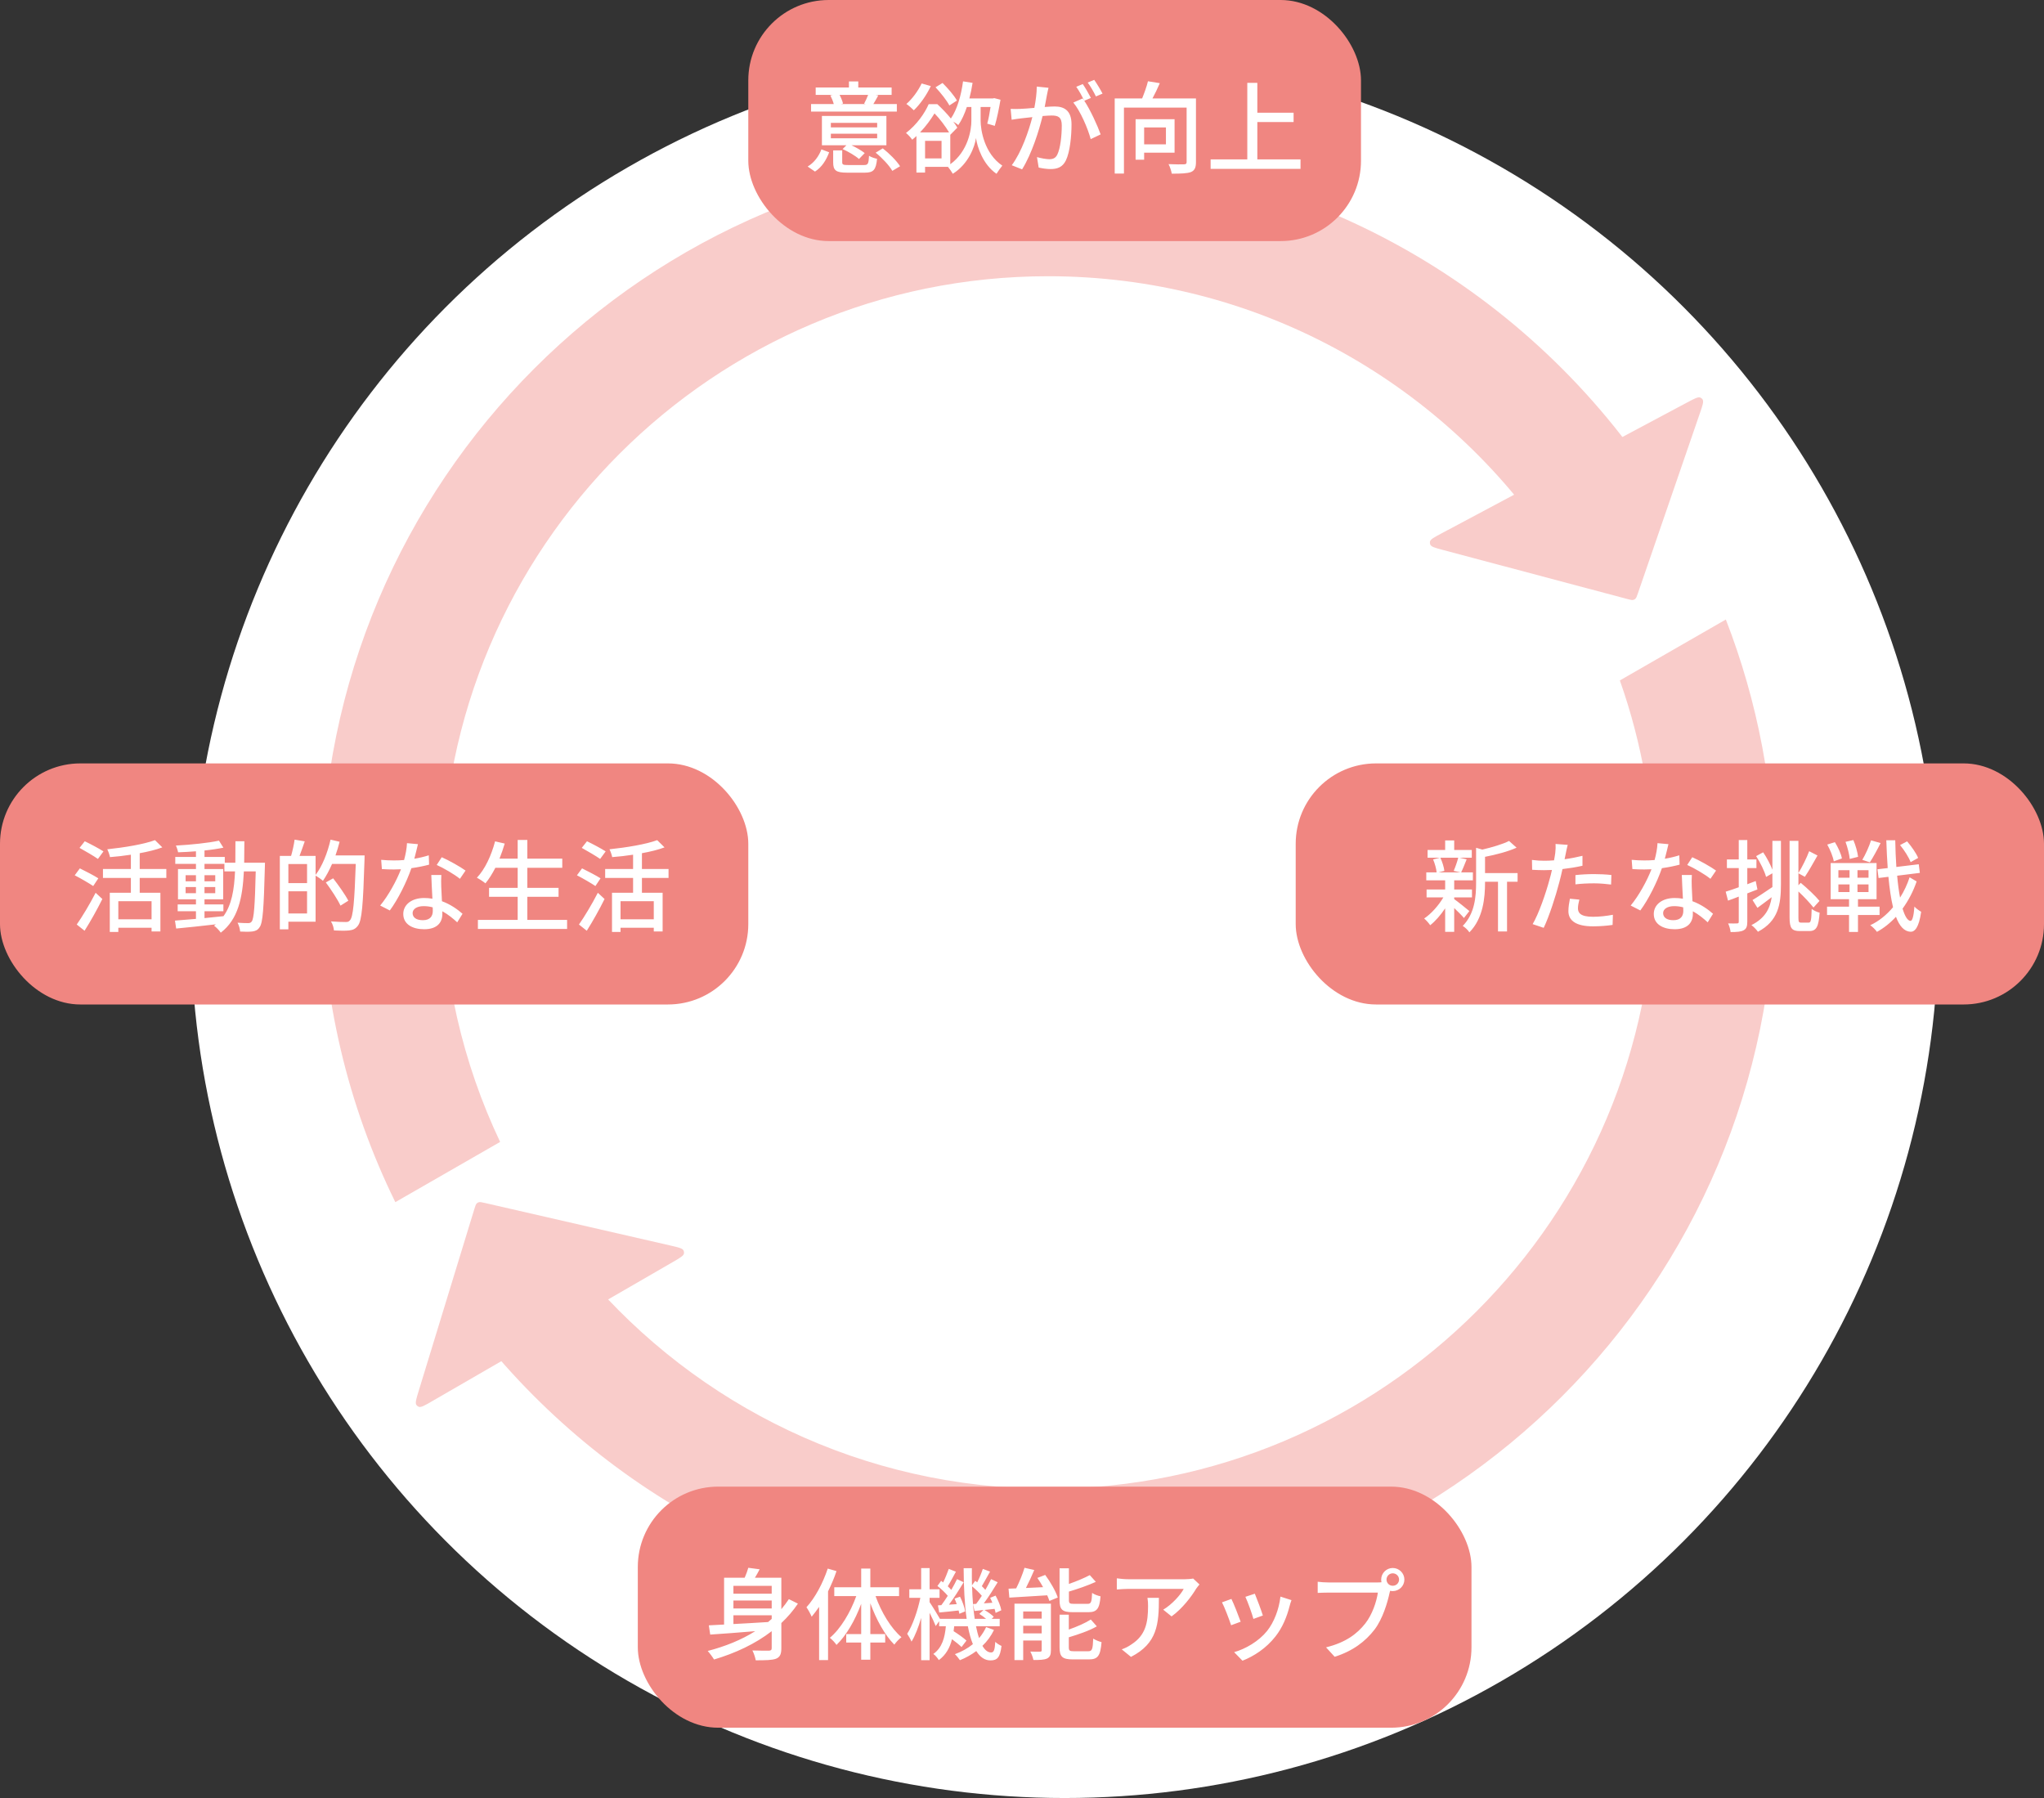
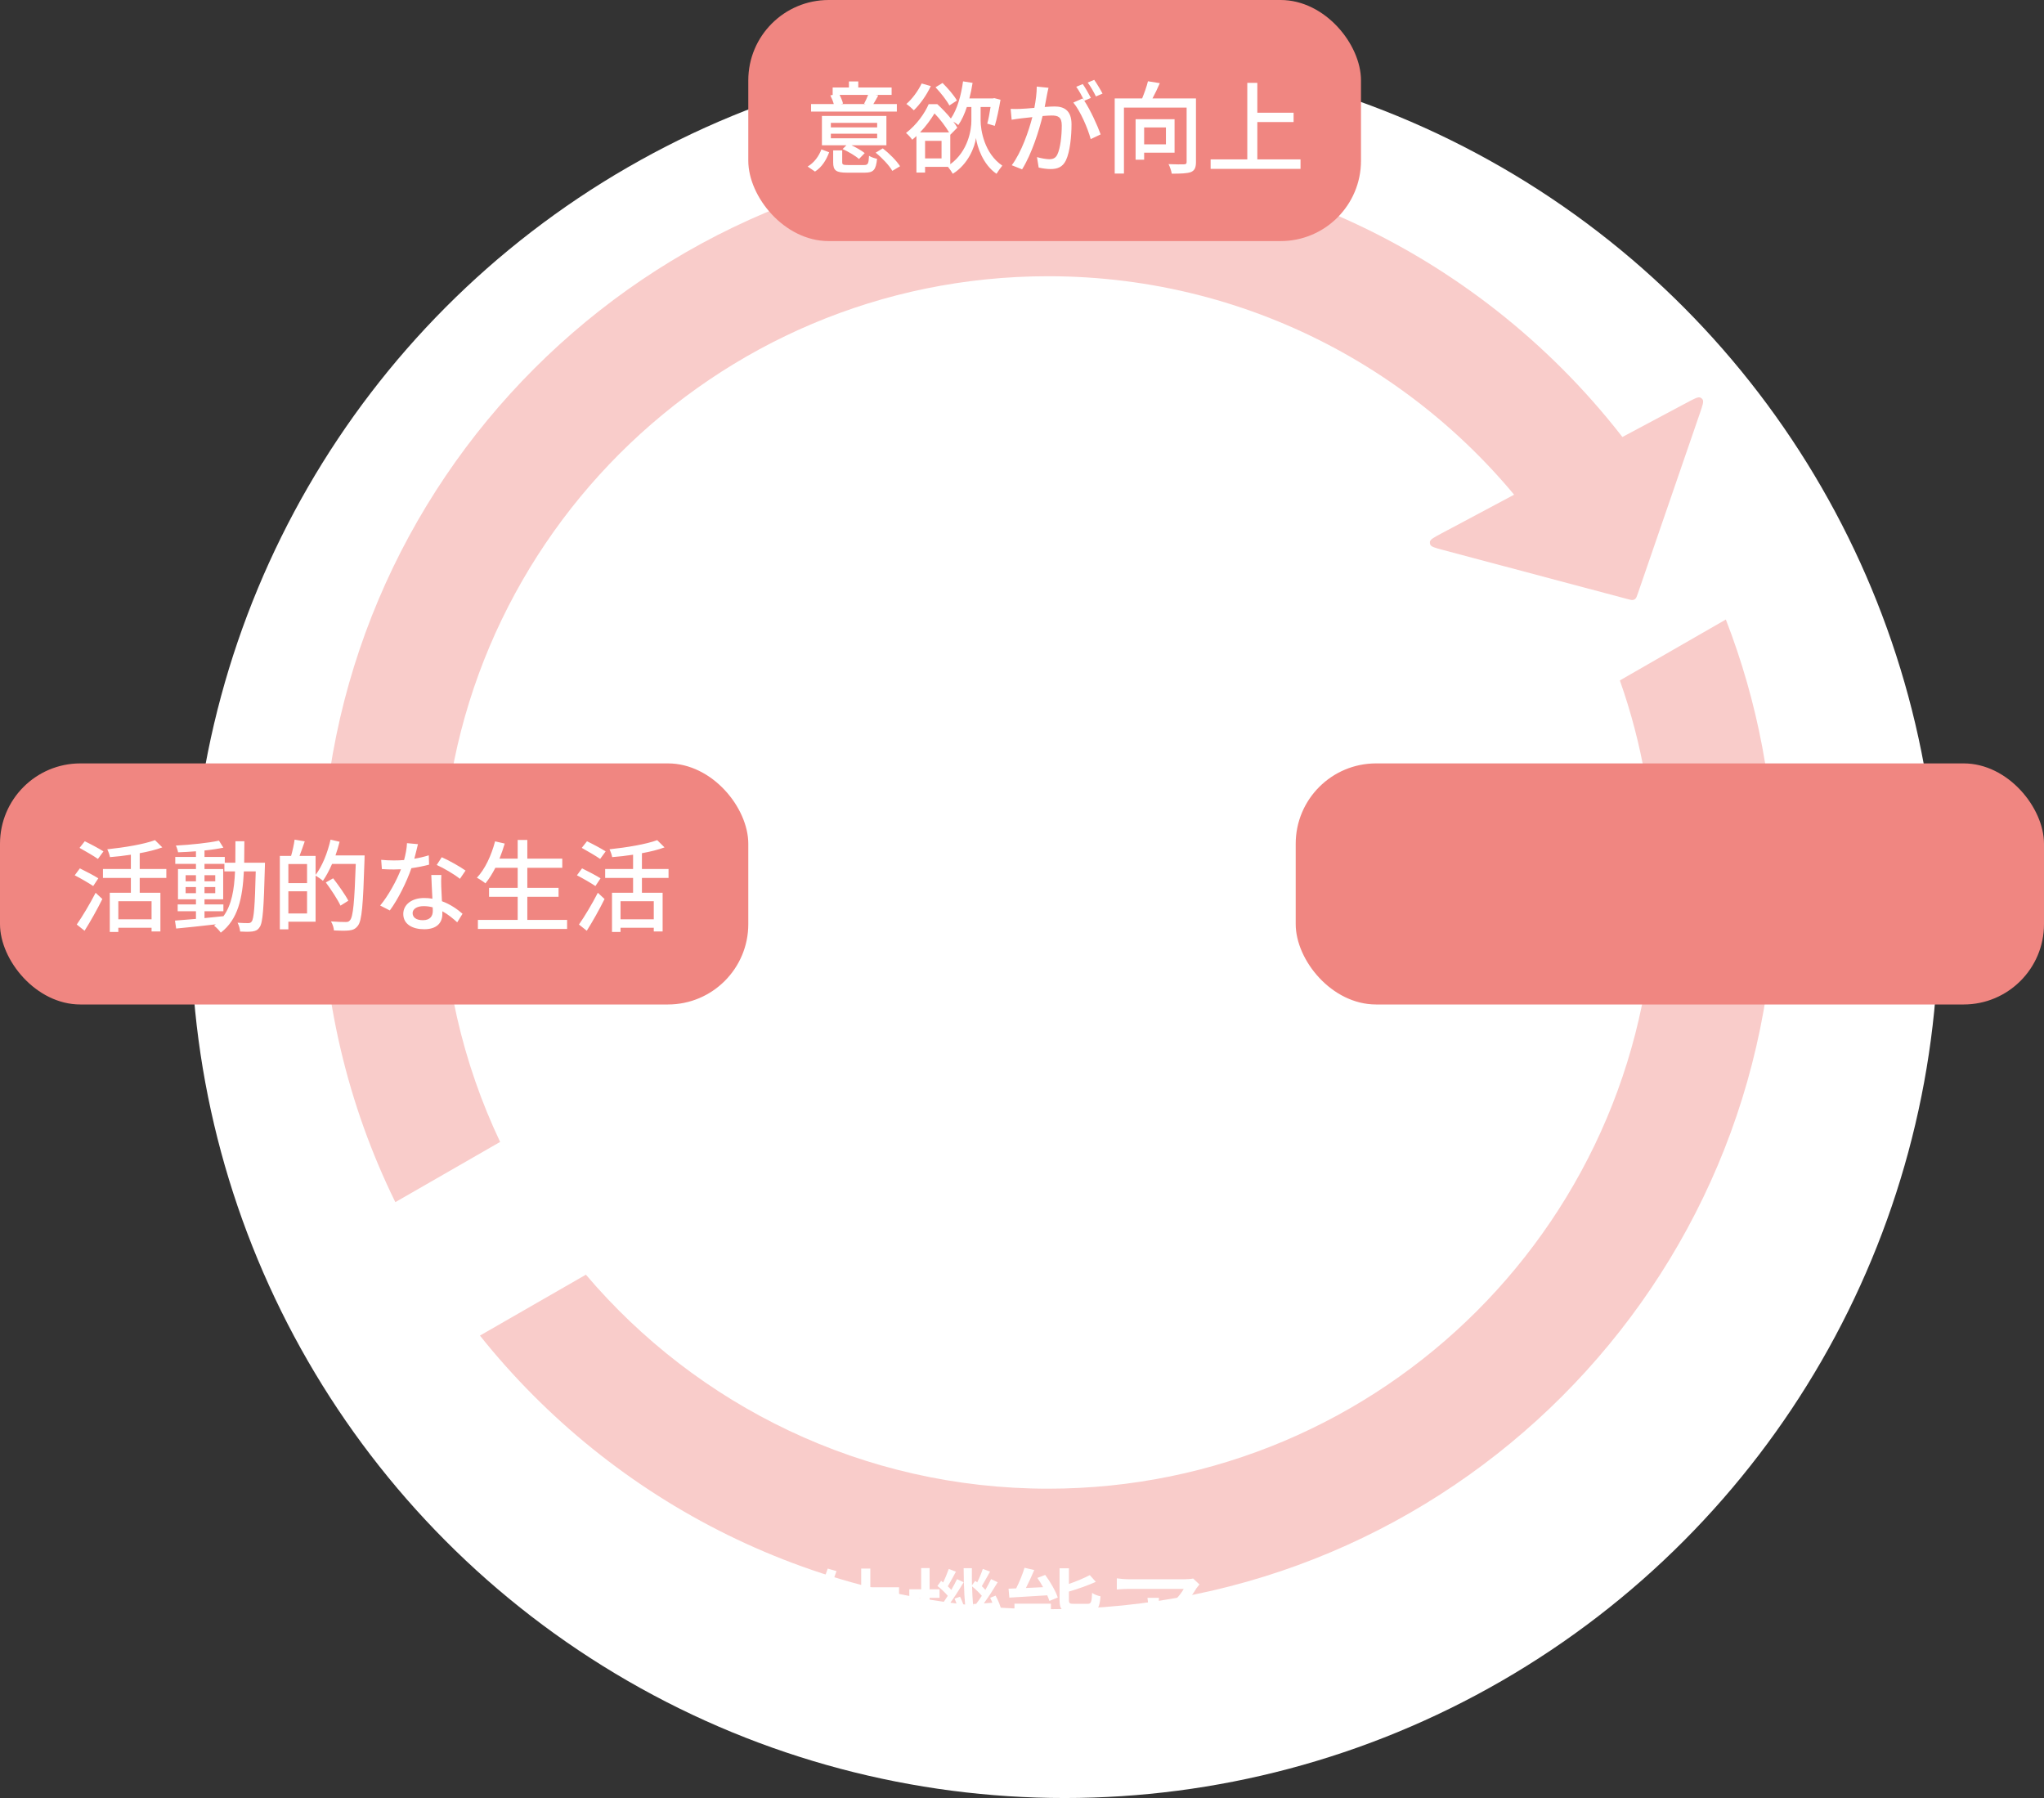
<svg xmlns="http://www.w3.org/2000/svg" width="407" height="358" viewBox="0 0 407 358" fill="none">
  <rect x="0" y="0" width="407" height="358" fill="#333333" stroke="none" />
  <circle cx="212" cy="184" r="174" fill="white" />
  <path fill-rule="evenodd" clip-rule="evenodd" d="M329.41 175.705C329.41 242.368 275.368 296.41 208.705 296.41C171.824 296.41 138.806 279.869 116.665 253.8L95.564 265.928C122.079 299.134 162.907 320.41 208.705 320.41C288.623 320.41 353.41 255.623 353.41 175.705C353.41 157.242 349.952 139.586 343.648 123.35L322.545 135.479C326.991 148.061 329.41 161.6 329.41 175.705ZM99.584 227.368C92.156 211.706 88 194.191 88 175.705C88 109.041 142.041 55 208.705 55C250.031 55 286.506 75.768 308.263 107.437L329.13 95.444C303.183 56.59 258.932 31 208.705 31C128.787 31 64 95.787 64 175.705C64 198.546 69.292 220.15 78.717 239.36L99.584 227.368Z" fill="#F9CCCA" />
  <path d="M326.138 118.137C325.921 118.768 325.813 119.083 325.583 119.265C325.489 119.339 325.382 119.396 325.267 119.433C324.988 119.522 324.666 119.437 324.022 119.265L287.323 109.502C285.764 109.087 284.984 108.879 284.793 108.43C284.718 108.252 284.695 108.057 284.728 107.867C284.812 107.386 285.524 107.006 286.948 106.247L336.006 80.104C337.43 79.345 338.142 78.966 338.588 79.165C338.764 79.243 338.914 79.371 339.019 79.532C339.286 79.941 339.023 80.704 338.498 82.23L326.138 118.137Z" fill="#F9CCCA" />
-   <path d="M94.456 240.717C94.651 240.079 94.749 239.76 94.972 239.571C95.064 239.493 95.169 239.432 95.282 239.391C95.558 239.293 95.883 239.367 96.533 239.516L133.546 248.007C135.119 248.367 135.905 248.548 136.112 248.991C136.193 249.165 136.223 249.36 136.196 249.55C136.129 250.034 135.431 250.438 134.034 251.246L85.908 279.068C84.511 279.876 83.812 280.279 83.359 280.096C83.181 280.024 83.027 279.901 82.916 279.744C82.636 279.344 82.872 278.572 83.344 277.029L94.456 240.717Z" fill="#F9CCCA" />
  <rect x="149" width="122" height="48" rx="16" fill="#F08681" />
-   <rect x="127" y="296" width="166" height="48" rx="16" fill="#F08681" />
  <rect y="152" width="149" height="48" rx="16" fill="#F08681" />
  <rect x="258" y="152" width="149" height="48" rx="16" fill="#F08681" />
-   <path d="M172.86 18.9H167.18C167.48 19.46 167.76 20.16 167.86 20.62L167.46 20.72H172.38L172.06 20.64C172.34 20.14 172.64 19.46 172.86 18.9ZM178.58 20.72V22.22H161.5V20.72H166.02C165.88 20.18 165.6 19.5 165.34 19L165.8 18.9H162.42V17.42H169.04V16.22H170.9V17.42H177.54V18.9H174.38L174.88 19C174.52 19.66 174.2 20.24 173.9 20.72H178.58ZM174.66 25.36V24.46H165.44V25.36H174.66ZM174.66 27.54V26.62H165.44V27.54H174.66ZM176.5 23.08V28.92H169.54C170.52 29.38 171.58 30 172.18 30.48L171.04 31.66C170.36 31.04 168.94 30.2 167.78 29.68L168.54 28.92H163.66V23.08H176.5ZM162.28 34.16L160.82 33.16C162.14 32.38 163.06 31.08 163.56 29.74L165.1 30.32C164.56 31.78 163.7 33.26 162.28 34.16ZM168.86 32.86H172.04C172.82 32.86 172.96 32.64 173.04 31.02C173.42 31.28 174.16 31.52 174.64 31.62C174.42 33.84 173.92 34.38 172.2 34.38H168.68C166.46 34.38 165.9 33.94 165.9 32.32V29.94H167.7V32.3C167.7 32.78 167.88 32.86 168.86 32.86ZM174.36 30.4L175.78 29.54C177.08 30.56 178.54 32.02 179.22 33.1L177.68 34.02C177.08 32.96 175.64 31.42 174.36 30.4ZM190.54 20.02L189.04 21C188.52 20 187.32 18.48 186.28 17.38L187.68 16.52C188.74 17.58 190 19.02 190.54 20.02ZM183.52 16.62L185.34 17.14C184.52 18.92 183.2 20.78 181.96 21.96C181.64 21.62 180.9 20.98 180.48 20.7C181.66 19.68 182.8 18.12 183.52 16.62ZM189.22 26.78V32.7C192.78 30.12 193.44 25.78 193.42 24.02V21.3H192.52C192.06 22.7 191.5 23.92 190.82 24.9C190.62 24.72 190.22 24.46 189.82 24.22C190.14 24.64 190.42 25.06 190.62 25.42L189.24 26.82L189.22 26.78ZM187.48 31.54V28.04H184.2V31.54H187.48ZM183.2 26.36H188.98C188.3 25.22 187.18 23.7 186.08 22.58C185.36 23.76 184.42 25.08 183.2 26.36ZM195.26 21.3V24.04C195.26 25.82 195.96 30.54 199.58 32.98C199.24 33.38 198.7 34.16 198.42 34.6C195.7 32.76 194.56 29.16 194.34 27.48C194.1 29.22 192.82 32.68 189.72 34.6C189.52 34.24 189.08 33.6 188.76 33.22H184.2V34.36H182.48V27.08C182.22 27.34 181.94 27.58 181.64 27.82C181.38 27.42 180.8 26.78 180.4 26.48C182.58 24.8 184.12 22.56 184.92 20.74H186.64C187.54 21.58 188.54 22.6 189.34 23.6C190.58 21.8 191.38 19.04 191.76 16.2L193.66 16.5C193.5 17.56 193.28 18.6 193.02 19.6H197.68L197.98 19.54L199.22 19.86C198.92 21.64 198.48 23.74 198.08 25.06L196.58 24.62C196.82 23.78 197.06 22.52 197.24 21.3H195.26ZM219.54 18.64L218.22 19.2C217.8 18.34 217.16 17.2 216.58 16.44L217.88 15.9C218.4 16.64 219.16 17.9 219.54 18.64ZM206.44 17.24L208.78 17.48C208.68 17.9 208.56 18.4 208.48 18.84C208.38 19.44 208.2 20.4 208.02 21.3C208.82 21.24 209.54 21.2 210 21.2C211.9 21.2 213.36 22 213.36 24.76C213.36 27.1 213.06 30.24 212.24 31.94C211.58 33.28 210.56 33.66 209.18 33.66C208.42 33.66 207.48 33.52 206.82 33.36L206.48 31.28C207.3 31.52 208.38 31.7 208.92 31.7C209.62 31.7 210.18 31.52 210.54 30.76C211.14 29.52 211.42 27.04 211.42 24.98C211.42 23.28 210.66 23 209.4 23C209 23 208.34 23.04 207.6 23.1C206.88 26.02 205.48 30.56 203.52 33.72L201.46 32.9C203.44 30.26 204.86 26 205.56 23.32C204.66 23.42 203.86 23.5 203.4 23.56C202.88 23.62 202 23.74 201.44 23.84L201.24 21.68C201.92 21.72 202.48 21.7 203.16 21.68C203.8 21.66 204.86 21.58 205.96 21.48C206.24 20.02 206.44 18.52 206.44 17.24ZM217.22 19.5L215.9 20.06C217.1 21.86 218.56 25.06 219.16 26.76L217.18 27.7C216.62 25.58 215.12 22.1 213.72 20.42L215.58 19.6C215.68 19.74 215.78 19.88 215.9 20.04C215.5 19.24 214.86 18.04 214.3 17.28L215.6 16.74C216.1 17.46 216.82 18.72 217.22 19.5ZM232.16 25.38H227.82V28.74H232.16V25.38ZM233.88 30.4H227.82V31.8H226.12V23.74H233.88V30.4ZM238.14 19.6V32.28C238.14 33.36 237.88 33.94 237.14 34.26C236.36 34.54 235.12 34.58 233.32 34.58C233.24 34.06 232.96 33.2 232.68 32.68C234 32.74 235.38 32.74 235.76 32.72C236.16 32.7 236.28 32.6 236.28 32.26V21.42H223.8V34.56H221.96V19.6H227.42C227.86 18.52 228.34 17.2 228.58 16.18L230.94 16.56C230.5 17.58 229.98 18.68 229.48 19.6H238.14ZM250.36 31.74H258.96V33.62H241.06V31.74H248.36V16.5H250.36V22.44H257.58V24.3H250.36V31.74Z" fill="white" />
+   <path d="M172.86 18.9H167.18C167.48 19.46 167.76 20.16 167.86 20.62L167.46 20.72H172.38L172.06 20.64C172.34 20.14 172.64 19.46 172.86 18.9ZM178.58 20.72V22.22H161.5V20.72H166.02C165.88 20.18 165.6 19.5 165.34 19L165.8 18.9V17.42H169.04V16.22H170.9V17.42H177.54V18.9H174.38L174.88 19C174.52 19.66 174.2 20.24 173.9 20.72H178.58ZM174.66 25.36V24.46H165.44V25.36H174.66ZM174.66 27.54V26.62H165.44V27.54H174.66ZM176.5 23.08V28.92H169.54C170.52 29.38 171.58 30 172.18 30.48L171.04 31.66C170.36 31.04 168.94 30.2 167.78 29.68L168.54 28.92H163.66V23.08H176.5ZM162.28 34.16L160.82 33.16C162.14 32.38 163.06 31.08 163.56 29.74L165.1 30.32C164.56 31.78 163.7 33.26 162.28 34.16ZM168.86 32.86H172.04C172.82 32.86 172.96 32.64 173.04 31.02C173.42 31.28 174.16 31.52 174.64 31.62C174.42 33.84 173.92 34.38 172.2 34.38H168.68C166.46 34.38 165.9 33.94 165.9 32.32V29.94H167.7V32.3C167.7 32.78 167.88 32.86 168.86 32.86ZM174.36 30.4L175.78 29.54C177.08 30.56 178.54 32.02 179.22 33.1L177.68 34.02C177.08 32.96 175.64 31.42 174.36 30.4ZM190.54 20.02L189.04 21C188.52 20 187.32 18.48 186.28 17.38L187.68 16.52C188.74 17.58 190 19.02 190.54 20.02ZM183.52 16.62L185.34 17.14C184.52 18.92 183.2 20.78 181.96 21.96C181.64 21.62 180.9 20.98 180.48 20.7C181.66 19.68 182.8 18.12 183.52 16.62ZM189.22 26.78V32.7C192.78 30.12 193.44 25.78 193.42 24.02V21.3H192.52C192.06 22.7 191.5 23.92 190.82 24.9C190.62 24.72 190.22 24.46 189.82 24.22C190.14 24.64 190.42 25.06 190.62 25.42L189.24 26.82L189.22 26.78ZM187.48 31.54V28.04H184.2V31.54H187.48ZM183.2 26.36H188.98C188.3 25.22 187.18 23.7 186.08 22.58C185.36 23.76 184.42 25.08 183.2 26.36ZM195.26 21.3V24.04C195.26 25.82 195.96 30.54 199.58 32.98C199.24 33.38 198.7 34.16 198.42 34.6C195.7 32.76 194.56 29.16 194.34 27.48C194.1 29.22 192.82 32.68 189.72 34.6C189.52 34.24 189.08 33.6 188.76 33.22H184.2V34.36H182.48V27.08C182.22 27.34 181.94 27.58 181.64 27.82C181.38 27.42 180.8 26.78 180.4 26.48C182.58 24.8 184.12 22.56 184.92 20.74H186.64C187.54 21.58 188.54 22.6 189.34 23.6C190.58 21.8 191.38 19.04 191.76 16.2L193.66 16.5C193.5 17.56 193.28 18.6 193.02 19.6H197.68L197.98 19.54L199.22 19.86C198.92 21.64 198.48 23.74 198.08 25.06L196.58 24.62C196.82 23.78 197.06 22.52 197.24 21.3H195.26ZM219.54 18.64L218.22 19.2C217.8 18.34 217.16 17.2 216.58 16.44L217.88 15.9C218.4 16.64 219.16 17.9 219.54 18.64ZM206.44 17.24L208.78 17.48C208.68 17.9 208.56 18.4 208.48 18.84C208.38 19.44 208.2 20.4 208.02 21.3C208.82 21.24 209.54 21.2 210 21.2C211.9 21.2 213.36 22 213.36 24.76C213.36 27.1 213.06 30.24 212.24 31.94C211.58 33.28 210.56 33.66 209.18 33.66C208.42 33.66 207.48 33.52 206.82 33.36L206.48 31.28C207.3 31.52 208.38 31.7 208.92 31.7C209.62 31.7 210.18 31.52 210.54 30.76C211.14 29.52 211.42 27.04 211.42 24.98C211.42 23.28 210.66 23 209.4 23C209 23 208.34 23.04 207.6 23.1C206.88 26.02 205.48 30.56 203.52 33.72L201.46 32.9C203.44 30.26 204.86 26 205.56 23.32C204.66 23.42 203.86 23.5 203.4 23.56C202.88 23.62 202 23.74 201.44 23.84L201.24 21.68C201.92 21.72 202.48 21.7 203.16 21.68C203.8 21.66 204.86 21.58 205.96 21.48C206.24 20.02 206.44 18.52 206.44 17.24ZM217.22 19.5L215.9 20.06C217.1 21.86 218.56 25.06 219.16 26.76L217.18 27.7C216.62 25.58 215.12 22.1 213.72 20.42L215.58 19.6C215.68 19.74 215.78 19.88 215.9 20.04C215.5 19.24 214.86 18.04 214.3 17.28L215.6 16.74C216.1 17.46 216.82 18.72 217.22 19.5ZM232.16 25.38H227.82V28.74H232.16V25.38ZM233.88 30.4H227.82V31.8H226.12V23.74H233.88V30.4ZM238.14 19.6V32.28C238.14 33.36 237.88 33.94 237.14 34.26C236.36 34.54 235.12 34.58 233.32 34.58C233.24 34.06 232.96 33.2 232.68 32.68C234 32.74 235.38 32.74 235.76 32.72C236.16 32.7 236.28 32.6 236.28 32.26V21.42H223.8V34.56H221.96V19.6H227.42C227.86 18.52 228.34 17.2 228.58 16.18L230.94 16.56C230.5 17.58 229.98 18.68 229.48 19.6H238.14ZM250.36 31.74H258.96V33.62H241.06V31.74H248.36V16.5H250.36V22.44H257.58V24.3H250.36V31.74Z" fill="white" />
  <path d="M146.04 321.62V323.36C148.2 323.24 150.58 323.12 152.94 322.96C153.18 322.76 153.42 322.56 153.66 322.34V321.62H146.04ZM153.66 315.76H146.04V317.32H153.66V315.76ZM153.66 320.26V318.68H146.04V320.26H153.66ZM157.08 318.4L158.88 319.3C157.92 320.72 156.82 322 155.58 323.16V328.16C155.58 329.32 155.34 329.92 154.54 330.26C153.74 330.56 152.44 330.58 150.48 330.58C150.4 330.04 150.1 329.16 149.82 328.62C151.24 328.68 152.7 328.66 153.12 328.66C153.52 328.64 153.66 328.52 153.66 328.14V324.78C150.38 327.32 146.42 329.16 142.18 330.42C141.92 329.98 141.3 329.14 140.92 328.72C144.4 327.82 147.62 326.52 150.38 324.78C147.06 325.06 143.86 325.3 141.42 325.46L141.14 323.62L144.18 323.46V314.14H148.28C148.58 313.46 148.84 312.74 149 312.16L151.26 312.46C150.96 313.04 150.64 313.62 150.32 314.14H155.58V320.4C156.12 319.76 156.62 319.1 157.08 318.4ZM164.82 312.32L166.56 312.82C166.12 314.18 165.52 315.54 164.88 316.86V330.54H163.1V319.94C162.6 320.66 162.12 321.3 161.62 321.9C161.44 321.46 160.9 320.44 160.58 320.02C162.3 318.14 163.86 315.22 164.82 312.32ZM179.02 317.8H174.34C175.48 321.02 177.44 324.24 179.5 325.98C179.04 326.32 178.42 326.96 178.08 327.46C176.2 325.6 174.48 322.48 173.3 319.22V325.36H176.26V327.04H173.3V330.46H171.48V327.04H168.5V325.36H171.48V319.34C170.26 322.62 168.52 325.64 166.56 327.52C166.28 327.06 165.64 326.42 165.24 326.1C167.36 324.34 169.32 321.08 170.5 317.8H166.12V316.04H171.48V312.32H173.3V316.04H179.02V317.8ZM186.76 319.64L187.44 319.6C187.86 319.06 188.28 318.42 188.72 317.74C188.22 317.12 187.38 316.34 186.66 315.78L187.4 314.76C187.54 314.86 187.66 314.96 187.8 315.08C188.22 314.22 188.64 313.16 188.92 312.38L190.34 312.94C189.8 313.92 189.22 315.04 188.72 315.84C188.98 316.08 189.22 316.34 189.42 316.56C189.86 315.8 190.26 315.06 190.56 314.42L191.88 315.04C191.02 316.48 189.94 318.18 188.96 319.5L190.5 319.4C190.38 319.02 190.22 318.64 190.08 318.3L191.16 317.92C191.64 318.84 192.08 320.08 192.18 320.84L191.02 321.32C191 321.12 190.94 320.9 190.88 320.66C189.5 320.82 188.2 320.96 187.02 321.06L186.76 319.64ZM193.76 319.38L194.38 319.34C194.74 318.88 195.12 318.32 195.5 317.74C195.02 317.16 194.26 316.42 193.56 315.86C193.62 318.26 193.8 320.44 194.08 322.32H196.34C195.94 321.98 195.44 321.6 195 321.34L195.84 320.56L194.04 320.76L193.76 319.38ZM196.36 323.96L197.92 324.54C197.34 325.74 196.58 326.78 195.62 327.7C196.12 328.56 196.7 329.02 197.34 329.02C197.88 329.02 198.08 328.58 198.18 326.9C198.5 327.24 199.06 327.56 199.42 327.72C199.14 329.96 198.62 330.6 197.22 330.6C196.06 330.6 195.14 329.92 194.4 328.74C193.42 329.46 192.34 330.08 191.14 330.56C190.92 330.24 190.48 329.66 190.14 329.36C191.5 328.86 192.7 328.2 193.72 327.36C193.3 326.36 192.98 325.16 192.72 323.8H190C189.96 324.14 189.92 324.46 189.88 324.78C190.82 325.38 191.88 326.12 192.44 326.66L191.46 327.94C191.04 327.52 190.3 326.92 189.56 326.38C189.14 328.06 188.36 329.5 186.94 330.54C186.7 330.16 186.24 329.56 185.84 329.32C187.62 328.08 188.14 326 188.34 323.8H187V322.8L186.32 323.76C186.08 323.14 185.58 322.06 185.1 321.12V330.56H183.42V322.14C182.88 323.98 182.22 325.72 181.5 326.86C181.3 326.38 180.9 325.68 180.64 325.3C181.72 323.64 182.74 320.68 183.26 318.14H181.06V316.44H183.42V312.22H185.1V316.44H187.08V318.14H185.1V319C185.6 319.72 186.76 321.62 187.16 322.32H192.48C192.06 319.4 191.9 315.94 191.88 312.24H193.52C193.5 313.4 193.52 314.54 193.54 315.64L194.18 314.76C194.32 314.86 194.44 314.96 194.58 315.06C195 314.24 195.44 313.16 195.7 312.38L197.14 312.92C196.58 313.9 195.98 315.02 195.5 315.82C195.76 316.08 196.02 316.32 196.2 316.56C196.64 315.8 197.04 315.06 197.34 314.42L198.66 315.04C197.84 316.4 196.82 318 195.9 319.24L197.6 319.12C197.46 318.78 197.32 318.44 197.16 318.14L198.24 317.7C198.76 318.64 199.26 319.84 199.38 320.62L198.24 321.14C198.2 320.9 198.12 320.62 198.04 320.34C197.34 320.42 196.66 320.48 196.02 320.56C196.68 320.94 197.48 321.5 197.88 321.92L197.46 322.32H199.06V323.8H194.34C194.52 324.68 194.72 325.48 194.96 326.16C195.54 325.48 196 324.74 196.36 323.96ZM216.7 321H213.6C211.5 321 210.98 320.48 210.98 318.58V312.26H212.84V315.38C214.38 314.84 215.94 314.18 217 313.62L218.2 314.96C216.66 315.66 214.66 316.36 212.84 316.9V318.56C212.84 319.22 212.98 319.34 213.82 319.34H216.54C217.26 319.34 217.38 319.02 217.46 317.16C217.86 317.46 218.62 317.74 219.14 317.84C218.94 320.34 218.4 321 216.7 321ZM203.74 325.22H207.42V323.7H203.74V325.22ZM207.42 320.86H203.74V322.28H207.42V320.86ZM209.26 319.3V328.56C209.26 329.44 209.08 329.92 208.5 330.22C207.88 330.5 207 330.52 205.78 330.52C205.68 330.04 205.42 329.32 205.16 328.84C206 328.88 206.82 328.88 207.1 328.86C207.36 328.86 207.42 328.78 207.42 328.54V326.64H203.74V330.54H202V319.3H209.26ZM206.56 314.18L208.12 313.58C209.14 314.96 210.22 316.82 210.62 318.08L208.96 318.76C208.86 318.44 208.7 318.06 208.52 317.64C205.78 317.8 203.02 317.98 200.98 318.1L200.82 316.32C201.28 316.3 201.78 316.28 202.34 316.26C202.98 315 203.64 313.38 204 312.16L205.94 312.6C205.44 313.8 204.84 315.08 204.28 316.18L207.7 316.02C207.34 315.38 206.96 314.74 206.56 314.18ZM213.86 328.78H216.68C217.46 328.78 217.6 328.4 217.68 326.26C218.1 326.54 218.84 326.84 219.34 326.96C219.12 329.68 218.6 330.4 216.84 330.4H213.62C211.52 330.4 210.98 329.86 210.98 328V321.5H212.82V324.46C214.46 323.88 216.12 323.16 217.2 322.46L218.4 323.82C216.88 324.7 214.74 325.42 212.82 326V327.98C212.82 328.66 212.98 328.78 213.86 328.78ZM228.48 318.14H230.76C230.76 323.36 230.46 327.2 225.2 329.9L223.36 328.4C223.94 328.2 224.64 327.88 225.28 327.42C228.14 325.58 228.6 323.06 228.6 319.74C228.6 319.2 228.58 318.72 228.48 318.14ZM237.58 314.3L238.84 315.48C238.66 315.7 238.34 316.08 238.18 316.32C237.32 317.78 235.42 320.32 233.28 321.84L231.62 320.5C233.36 319.48 235.12 317.5 235.7 316.36H224.72C223.94 316.36 223.24 316.42 222.38 316.48V314.26C223.12 314.36 223.94 314.44 224.72 314.44H235.9C236.36 314.44 237.26 314.38 237.58 314.3ZM249.86 317.32C250.22 318.16 251.2 320.78 251.46 321.66L249.58 322.34C249.34 321.4 248.44 318.9 247.98 317.94L249.86 317.32ZM254.96 317.9L257.16 318.6C256.98 319.1 256.86 319.46 256.78 319.8C256.24 321.92 255.38 324.04 253.98 325.82C252.14 328.18 249.66 329.78 247.4 330.66L245.74 328.96C248 328.32 250.64 326.8 252.3 324.74C253.68 323.02 254.68 320.42 254.96 317.9ZM245.2 318.36C245.66 319.28 246.66 321.82 247.04 322.9L245.14 323.6C244.8 322.54 243.76 319.82 243.32 319.04L245.2 318.36ZM277.32 315.74C278.02 315.74 278.58 315.2 278.58 314.5C278.58 313.82 278.02 313.26 277.32 313.26C276.64 313.26 276.08 313.82 276.08 314.5C276.08 315.2 276.64 315.74 277.32 315.74ZM264.54 315.08H274.24C274.48 315.08 274.78 315.08 275.08 315.04C275.04 314.86 275.02 314.68 275.02 314.5C275.02 313.24 276.06 312.2 277.32 312.2C278.6 312.2 279.64 313.24 279.64 314.5C279.64 315.78 278.6 316.8 277.32 316.8C277.14 316.8 276.96 316.78 276.8 316.74L276.7 317.12C276.26 319.16 275.32 322.32 273.7 324.46C271.88 326.82 269.38 328.74 265.76 329.88L264.04 328C267.96 327.04 270.22 325.32 271.86 323.24C273.24 321.48 274.1 318.92 274.36 317.1H264.54C263.68 317.1 262.88 317.14 262.38 317.16V314.94C262.94 315.02 263.88 315.08 264.54 315.08Z" fill="white" />
  <path d="M20.6 169.52L19.5 171.02C18.68 170.44 17.02 169.48 15.84 168.82L16.88 167.5C18.04 168.06 19.74 168.96 20.6 169.52ZM19.58 174.88L18.56 176.42C17.74 175.86 16.08 174.9 14.88 174.28L15.9 172.9C17.04 173.46 18.74 174.34 19.58 174.88ZM16.84 185.32L15.28 184.08C16.34 182.58 17.88 180.02 19.04 177.76L20.38 179C19.36 181.06 18.02 183.46 16.84 185.32ZM30.18 183.04V179.44H23.56V183.04H30.18ZM33.12 174.8H27.82V177.76H31.94V185.46H30.18V184.72H23.56V185.56H21.86V177.76H26.06V174.8H20.5V173.02H26.06V170.18C24.66 170.4 23.22 170.56 21.9 170.66C21.82 170.22 21.58 169.52 21.36 169.1C24.78 168.74 28.66 168.1 30.86 167.28L32.32 168.72C31.04 169.2 29.48 169.58 27.82 169.88V173.02H33.12V174.8ZM40.72 181.44V182.8C41.96 182.68 43.24 182.56 44.5 182.42C46.14 180.16 46.64 177.14 46.8 173.5H44.68V172H40.72V173.04H44.44V179.06H40.72V180.08H44.48V181.44H40.72ZM36.96 177.84H39.02V176.62H36.96V177.84ZM42.86 176.62H40.72V177.84H42.86V176.62ZM40.72 175.48H42.86V174.26H40.72V175.48ZM36.96 174.26V175.48H39.02V174.26H36.96ZM48.62 171.78H52.76C52.76 171.78 52.74 172.42 52.74 172.64C52.52 180.9 52.34 183.74 51.7 184.6C51.32 185.2 50.9 185.36 50.28 185.46C49.68 185.54 48.76 185.54 47.82 185.48C47.78 184.98 47.58 184.22 47.3 183.72C48.22 183.8 49.04 183.8 49.4 183.8C49.74 183.8 49.92 183.74 50.12 183.48C50.56 182.92 50.76 180.38 50.92 173.5H48.56C48.3 178.82 47.4 183.06 43.96 185.7C43.68 185.28 43.06 184.62 42.62 184.32C42.74 184.24 42.86 184.14 42.98 184.04C40.1 184.38 37.22 184.68 35.08 184.88L34.84 183.3C36 183.22 37.44 183.1 39.02 182.96V181.44H35.38V180.08H39.02V179.06H35.44V173.04H39.02V172H34.9V170.62H39.02V169.5C37.8 169.6 36.58 169.66 35.46 169.7C35.4 169.32 35.2 168.72 35.02 168.36C37.98 168.2 41.52 167.84 43.6 167.38L44.48 168.78C43.42 169 42.1 169.2 40.72 169.34V170.62H44.76V171.78H46.86C46.88 170.42 46.88 169 46.88 167.5H48.66C48.66 168.98 48.64 170.42 48.62 171.78ZM57.42 181.88H61.14V177.46H57.42V181.88ZM61.14 172.04H57.42V175.84H61.14V172.04ZM66.8 170.32H72.6C72.6 170.32 72.6 170.96 72.58 171.2C72.3 180.22 72.06 183.32 71.26 184.32C70.76 184.98 70.28 185.16 69.52 185.26C68.82 185.34 67.64 185.32 66.5 185.26C66.46 184.76 66.24 183.98 65.9 183.46C67.18 183.56 68.34 183.58 68.84 183.58C69.24 183.58 69.46 183.52 69.68 183.24C70.32 182.58 70.58 179.56 70.84 172.02H66.12C65.56 173.3 64.94 174.46 64.3 175.38C64 175.1 63.3 174.6 62.84 174.34V183.52H57.42V185.04H55.72V170.42H57.96C58.24 169.46 58.54 168.14 58.66 167.18L60.68 167.52C60.34 168.52 59.96 169.58 59.64 170.42H62.84V174.2C64.16 172.48 65.22 169.82 65.82 167.18L67.62 167.6C67.38 168.52 67.12 169.44 66.8 170.32ZM69.36 179.34L67.8 180.32C67.24 179.1 65.94 177.14 64.88 175.7L66.34 174.88C67.4 176.26 68.76 178.16 69.36 179.34ZM92.7 173.34L91.58 174.98C90.48 174.08 88.3 172.82 86.96 172.22L87.96 170.68C89.38 171.3 91.72 172.62 92.7 173.34ZM85.38 170.3L85.44 172.16C84.46 172.42 83.24 172.68 81.92 172.86C80.96 175.64 79.24 179.1 77.62 181.28L75.7 180.3C77.32 178.36 78.98 175.32 79.84 173.08C79.36 173.1 78.9 173.12 78.42 173.12C77.66 173.12 76.84 173.1 76.04 173.04L75.9 171.2C76.68 171.28 77.62 171.32 78.42 171.32C79.08 171.32 79.76 171.3 80.46 171.24C80.76 170.14 81 168.92 81.04 167.88L83.22 168.08C83.06 168.76 82.8 169.86 82.5 170.98C83.5 170.82 84.48 170.58 85.38 170.3ZM86.18 181.36C86.18 181.16 86.18 180.94 86.16 180.66C85.6 180.5 84.98 180.42 84.34 180.42C83.02 180.42 82.16 181 82.16 181.8C82.16 182.64 82.84 183.22 84.2 183.22C85.68 183.22 86.18 182.38 86.18 181.36ZM85.88 174.22H87.88C87.82 175.06 87.84 175.74 87.86 176.54C87.88 177.18 87.94 178.32 88 179.44C89.7 180.06 91.1 181.06 92.1 181.94L91.04 183.64C90.26 182.94 89.26 182.08 88.08 181.44V181.98C88.08 183.66 87.06 185.02 84.46 185.02C82.16 185.02 80.3 184.04 80.3 181.98C80.3 180.12 81.98 178.8 84.44 178.8C85.02 178.8 85.56 178.84 86.1 178.94C86.02 177.38 85.92 175.52 85.88 174.22ZM105 183.16H112.92V184.96H95.16V183.16H103.08V178.56H97.38V176.78H103.08V172.78H98.64C98.02 173.98 97.36 175.04 96.66 175.88C96.28 175.56 95.46 175.02 94.96 174.76C96.58 173.06 97.84 170.32 98.58 167.52L100.5 167.96C100.2 168.98 99.84 170 99.46 170.96H103.08V167.24H105V170.96H111.96V172.78H105V176.78H111.22V178.56H105V183.16ZM120.6 169.52L119.5 171.02C118.68 170.44 117.02 169.48 115.84 168.82L116.88 167.5C118.04 168.06 119.74 168.96 120.6 169.52ZM119.58 174.88L118.56 176.42C117.74 175.86 116.08 174.9 114.88 174.28L115.9 172.9C117.04 173.46 118.74 174.34 119.58 174.88ZM116.84 185.32L115.28 184.08C116.34 182.58 117.88 180.02 119.04 177.76L120.38 179C119.36 181.06 118.02 183.46 116.84 185.32ZM130.18 183.04V179.44H123.56V183.04H130.18ZM133.12 174.8H127.82V177.76H131.94V185.46H130.18V184.72H123.56V185.56H121.86V177.76H126.06V174.8H120.5V173.02H126.06V170.18C124.66 170.4 123.22 170.56 121.9 170.66C121.82 170.22 121.58 169.52 121.36 169.1C124.78 168.74 128.66 168.1 130.86 167.28L132.32 168.72C131.04 169.2 129.48 169.58 127.82 169.88V173.02H133.12V174.8Z" fill="white" />
-   <path d="M290.36 170.78H286.8C287.2 171.62 287.52 172.68 287.6 173.4L286.44 173.7H290.84L289.46 173.4C289.78 172.66 290.16 171.58 290.36 170.78ZM292.58 181.4L291.5 182.78C291.1 182.3 290.3 181.5 289.56 180.8V185.54H287.76V180.86C286.86 182.2 285.8 183.42 284.78 184.22C284.5 183.8 283.96 183.2 283.58 182.88C284.94 181.98 286.44 180.32 287.4 178.68H284.06V177.1H287.76V175.28H284V173.7H286.06C286 172.98 285.7 171.92 285.36 171.12L286.72 170.78H284.26V169.24H287.76V167.34H289.56V169.24H293.06V170.78H290.64L292.04 171.1C291.66 172.04 291.28 173.02 290.94 173.7H293.28V175.28H289.56V177.1H293.1V178.68H289.56V179.02C290.28 179.52 292.12 181.02 292.58 181.4ZM302.18 173.84V175.56H300.08V185.46H298.28V175.56H295.7V175.74C295.7 178.7 295.34 182.86 292.58 185.64C292.36 185.24 291.68 184.6 291.26 184.36C293.68 181.9 293.92 178.48 293.92 175.72V168.8L295.16 169.16C297.12 168.7 299.24 168.08 300.48 167.44L301.98 168.78C300.26 169.56 297.86 170.18 295.7 170.6V173.84H302.18ZM313.7 176.08V174.24C314.76 174.12 316.12 174.04 317.4 174.04C318.54 174.04 319.74 174.1 320.86 174.22L320.8 176.12C319.8 176 318.62 175.88 317.44 175.88C316.14 175.88 314.92 175.94 313.7 176.08ZM315.1 170.4V172.38C313.86 172.66 312.48 172.88 311.12 173.04C310.94 173.9 310.72 174.78 310.5 175.62C309.78 178.42 308.46 182.5 307.38 184.74L305.18 184C306.38 181.98 307.8 177.9 308.54 175.12C308.72 174.52 308.88 173.86 309.02 173.22C308.46 173.24 307.94 173.26 307.44 173.26C306.52 173.26 305.8 173.22 305.08 173.18L305.04 171.22C306 171.34 306.7 171.38 307.46 171.38C308.08 171.38 308.74 171.36 309.44 171.3C309.54 170.72 309.64 170.2 309.68 169.84C309.76 169.2 309.78 168.48 309.74 168.04L312.16 168.22C312.02 168.72 311.86 169.52 311.78 169.92L311.54 171.08C312.74 170.92 313.96 170.68 315.1 170.4ZM312.6 178.94L314.48 179.12C314.32 179.74 314.2 180.36 314.2 180.84C314.2 181.74 314.68 182.54 317.2 182.54C318.5 182.54 319.86 182.38 321.16 182.14L321.1 184.16C320 184.32 318.68 184.44 317.18 184.44C313.96 184.44 312.3 183.38 312.3 181.42C312.3 180.6 312.44 179.76 312.6 178.94ZM341.7 173.34L340.58 174.98C339.48 174.08 337.3 172.82 335.96 172.22L336.96 170.68C338.38 171.3 340.72 172.62 341.7 173.34ZM334.38 170.3L334.44 172.16C333.46 172.42 332.24 172.68 330.92 172.86C329.96 175.64 328.24 179.1 326.62 181.28L324.7 180.3C326.32 178.36 327.98 175.32 328.84 173.08C328.36 173.1 327.9 173.12 327.42 173.12C326.66 173.12 325.84 173.1 325.04 173.04L324.9 171.2C325.68 171.28 326.62 171.32 327.42 171.32C328.08 171.32 328.76 171.3 329.46 171.24C329.76 170.14 330 168.92 330.04 167.88L332.22 168.08C332.06 168.76 331.8 169.86 331.5 170.98C332.5 170.82 333.48 170.58 334.38 170.3ZM335.18 181.36C335.18 181.16 335.18 180.94 335.16 180.66C334.6 180.5 333.98 180.42 333.34 180.42C332.02 180.42 331.16 181 331.16 181.8C331.16 182.64 331.84 183.22 333.2 183.22C334.68 183.22 335.18 182.38 335.18 181.36ZM334.88 174.22H336.88C336.82 175.06 336.84 175.74 336.86 176.54C336.88 177.18 336.94 178.32 337 179.44C338.7 180.06 340.1 181.06 341.1 181.94L340.04 183.64C339.26 182.94 338.26 182.08 337.08 181.44V181.98C337.08 183.66 336.06 185.02 333.46 185.02C331.16 185.02 329.3 184.04 329.3 181.98C329.3 180.12 330.98 178.8 333.44 178.8C334.02 178.8 334.56 178.84 335.1 178.94C335.02 177.38 334.92 175.52 334.88 174.22ZM349.94 177.1L347.92 177.88V183.52C347.92 184.44 347.74 184.94 347.2 185.22C346.66 185.52 345.88 185.58 344.6 185.58C344.56 185.14 344.34 184.34 344.1 183.86C344.9 183.88 345.64 183.88 345.86 183.86C346.12 183.86 346.22 183.8 346.22 183.52V178.52C345.46 178.82 344.74 179.1 344.08 179.32L343.62 177.54C344.34 177.32 345.24 177.02 346.22 176.66V172.84H343.86V171.12H346.22V167.26H347.92V171.12H349.74V172.84H347.92V176.06C348.46 175.84 349.04 175.64 349.6 175.42L349.94 177.1ZM352.92 173.16V167.42H354.62V176.1C354.62 180.04 354.1 183.38 350.04 185.52C349.76 185.12 349.16 184.48 348.74 184.2C351.46 182.82 352.44 180.92 352.78 178.64C351.8 179.38 350.8 180.14 349.94 180.76L348.96 179.2C349.96 178.62 351.44 177.62 352.92 176.62V176.08V173.88L351.66 174.6C351.36 173.46 350.5 171.74 349.68 170.46L351.08 169.7C351.8 170.74 352.5 172.1 352.92 173.16ZM358.64 183.7H360.16C360.6 183.7 360.68 183.12 360.74 180.98C361.14 181.28 361.82 181.62 362.32 181.72C362.14 184.4 361.72 185.38 360.3 185.38H358.38C356.78 185.38 356.34 184.82 356.34 182.68V167.42H358.1V173.82C358.82 172.68 359.74 170.82 360.24 169.48L361.9 170.34C361.08 171.78 360.14 173.48 359.38 174.58L358.1 173.88V176.26L358.56 175.78C359.92 176.9 361.5 178.4 362.3 179.38L361.1 180.7C360.44 179.86 359.26 178.58 358.1 177.5V182.7C358.1 183.56 358.18 183.7 358.64 183.7ZM381.94 170.82L380.44 171.66C380.1 170.72 379.2 169.3 378.34 168.26L379.74 167.52C380.6 168.52 381.56 169.88 381.94 170.82ZM372.56 167.32L374.46 167.86C373.78 169.22 372.96 170.74 372.32 171.7L370.82 171.2C371.46 170.14 372.2 168.5 372.56 167.32ZM369.98 170.6L368.32 171.02C368.24 170.14 367.88 168.7 367.48 167.62L369.04 167.26C369.5 168.32 369.88 169.72 369.98 170.6ZM366.76 170.92L365.14 171.5C365 170.62 364.44 169.22 363.84 168.16L365.36 167.68C365.98 168.66 366.6 170.02 366.76 170.92ZM366.06 176.1V177.62H368.28V176.1H366.06ZM366.06 173.26V174.76H368.28V173.26H366.06ZM372.06 174.76V173.26H369.86V174.76H372.06ZM372.06 177.62V176.1H369.86V177.62H372.06ZM374.26 182.18H369.96V185.56H368.18V182.18H363.8V180.52H368.18V179.04H364.52V171.84H373.66V179.04H369.96V180.52H374.26V182.18ZM380.24 174.68L381.64 175.5C381 177.4 380.04 179.26 378.84 180.92C379.3 182.42 379.82 183.32 380.42 183.36C380.8 183.36 381.06 182.36 381.2 180.5C381.5 180.88 382.24 181.38 382.54 181.54C382.1 184.72 381.24 185.56 380.42 185.52C379.16 185.46 378.22 184.4 377.52 182.54C376.38 183.78 375.1 184.8 373.74 185.54C373.44 185.12 372.88 184.54 372.4 184.22C374.1 183.44 375.64 182.18 376.94 180.64C376.54 178.96 376.24 176.92 376.02 174.58L374.06 174.82L373.84 173.08L375.88 172.84C375.76 171.1 375.66 169.26 375.6 167.3H377.38C377.42 169.16 377.48 170.94 377.6 172.62L382.06 172.08L382.28 173.8L377.76 174.36C377.9 175.98 378.1 177.46 378.34 178.72C379.14 177.46 379.78 176.08 380.24 174.68Z" fill="white" />
</svg>